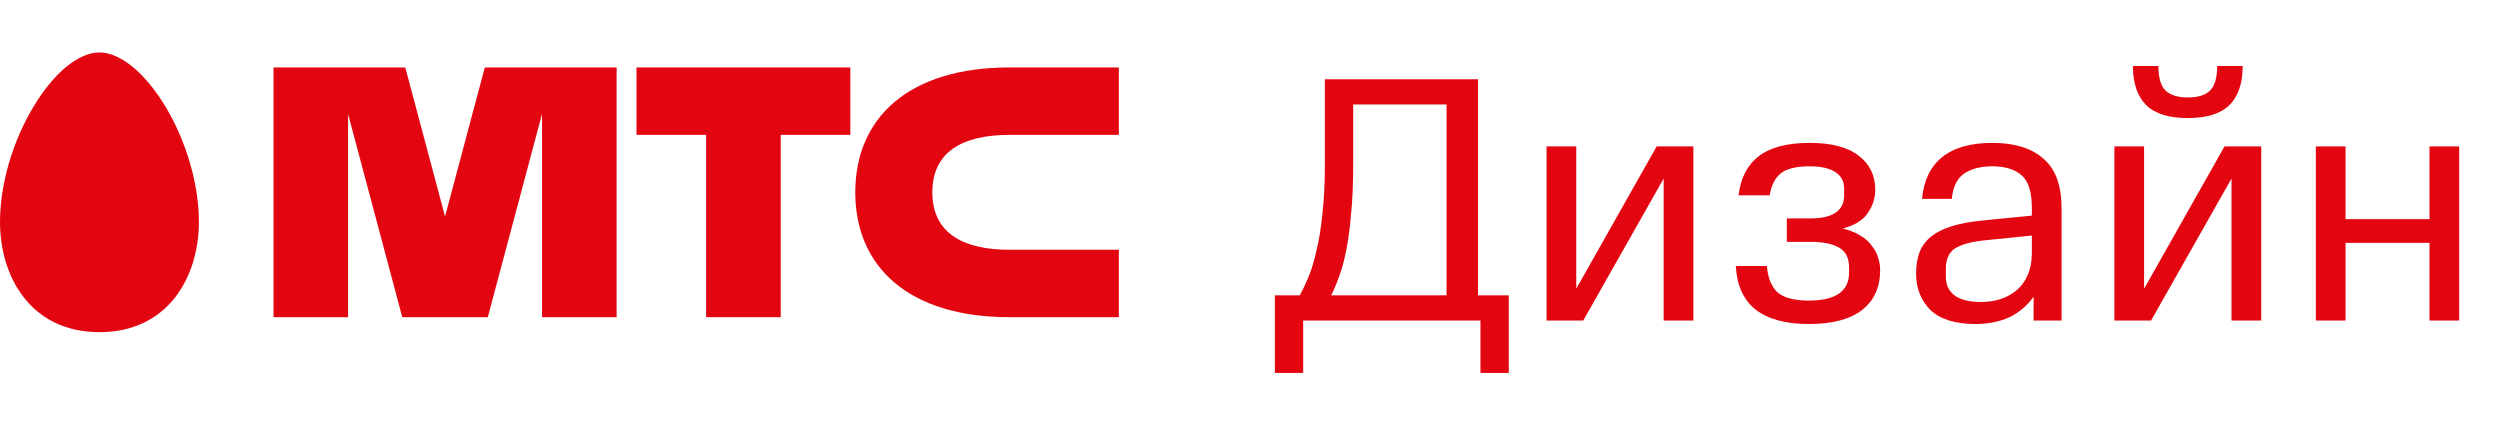
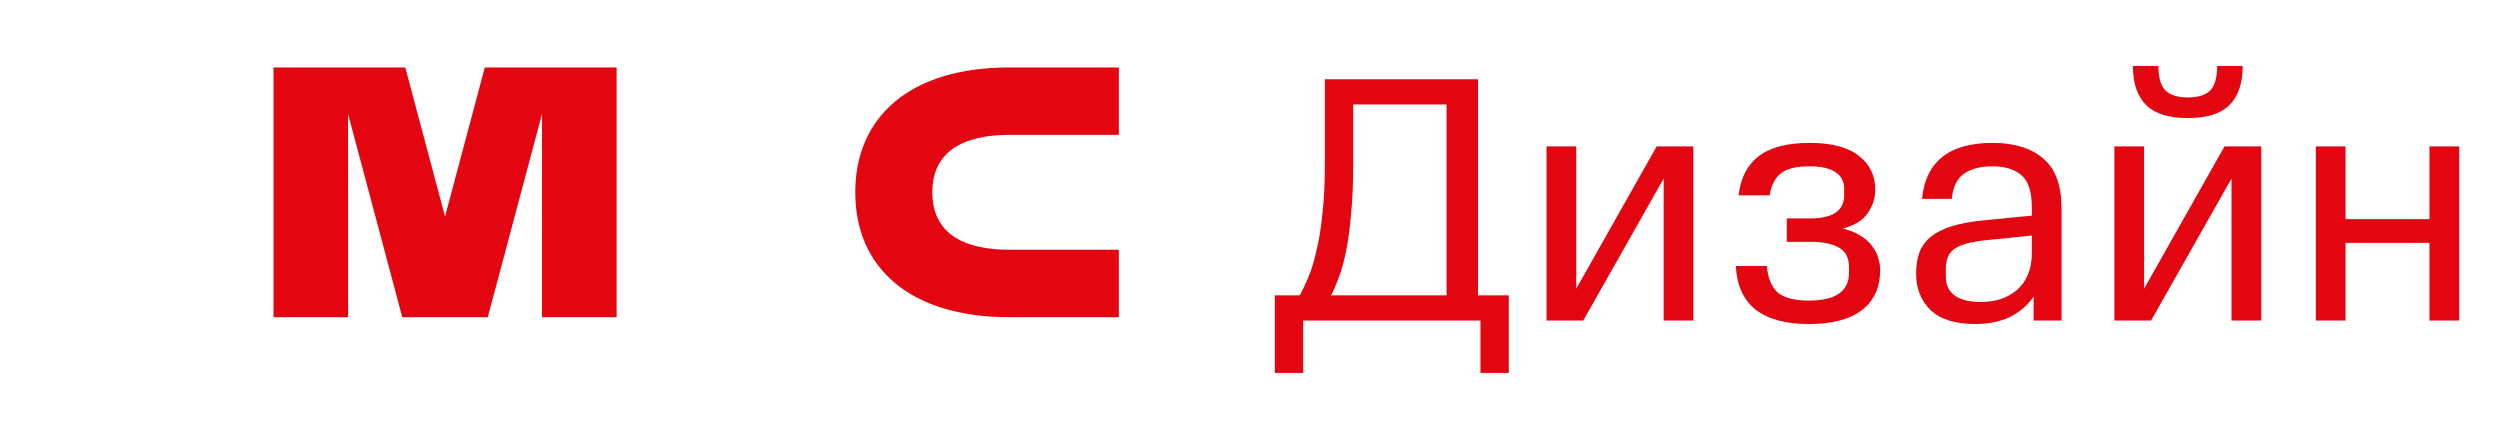
<svg xmlns="http://www.w3.org/2000/svg" width="234" height="40" viewBox="0 0 234 40" fill="none">
-   <path fill-rule="evenodd" clip-rule="evenodd" d="M0 20.764C0 25.906 2.874 31.091 9.309 31.091C15.738 31.091 18.618 25.906 18.618 20.764C18.618 17.252 17.437 13.207 15.466 9.94C13.55 6.786 11.246 4.909 9.309 4.909C7.366 4.909 5.062 6.786 3.162 9.94C1.182 13.207 0 17.252 0 20.764Z" fill="#E30611" />
-   <path fill-rule="evenodd" clip-rule="evenodd" d="M66.093 12.623H59.576V6.312H79.591V12.623H73.074V29.688H66.093V12.623Z" fill="#E30611" />
  <path fill-rule="evenodd" clip-rule="evenodd" d="M94.484 12.624H104.725V6.312H94.485C85.076 6.312 80.053 11.011 80.053 18C80.053 24.99 85.076 29.689 94.485 29.689H104.725V23.377H94.484C90.131 23.377 87.267 21.813 87.267 18C87.267 14.187 90.131 12.624 94.484 12.624Z" fill="#E30611" />
  <path fill-rule="evenodd" clip-rule="evenodd" d="M41.656 20.265L45.378 6.312H57.716V29.689H50.734V10.662L45.658 29.689H37.653L32.581 10.674L32.581 29.689H25.6V6.312H37.934L41.656 20.265Z" fill="#E30611" />
  <path d="M119.327 27.644H121.651C121.913 27.186 122.185 26.618 122.469 25.942C122.753 25.265 123.004 24.436 123.222 23.454C123.462 22.473 123.647 21.327 123.778 20.018C123.931 18.687 124.007 17.16 124.007 15.436V7.418H138.342V27.644H141.222V34.909H138.571V30H121.978V34.909H119.327V27.644ZM126.658 9.775V15.436C126.658 17.182 126.593 18.709 126.462 20.018C126.353 21.327 126.2 22.473 126.004 23.454C125.807 24.436 125.578 25.265 125.316 25.942C125.076 26.618 124.836 27.186 124.596 27.644H135.396V9.775H126.658ZM155.719 30V16.713L148.192 30H144.756V13.702H147.538V27.022L155.065 13.702H158.501V30H155.719ZM167.245 22.636V20.444H169.471C170.474 20.444 171.249 20.269 171.794 19.92C172.34 19.549 172.612 19.015 172.612 18.316V17.662C172.612 16.964 172.329 16.44 171.761 16.091C171.216 15.742 170.42 15.567 169.372 15.567C168.129 15.567 167.234 15.786 166.689 16.222C166.143 16.658 165.794 17.346 165.641 18.284H162.729C162.925 16.647 163.558 15.425 164.627 14.618C165.696 13.789 167.289 13.374 169.405 13.374C171.434 13.374 172.961 13.778 173.987 14.585C175.012 15.371 175.525 16.429 175.525 17.76C175.525 18.524 175.296 19.244 174.838 19.92C174.401 20.596 173.616 21.087 172.481 21.393C173.136 21.546 173.681 21.764 174.118 22.047C174.576 22.309 174.936 22.625 175.198 22.996C175.481 23.346 175.678 23.716 175.787 24.109C175.918 24.502 175.983 24.884 175.983 25.255C175.983 26.891 175.416 28.145 174.281 29.018C173.169 29.891 171.511 30.327 169.307 30.327C167.147 30.327 165.489 29.88 164.332 28.985C163.198 28.091 162.576 26.727 162.467 24.895H165.38C165.467 25.985 165.794 26.804 166.361 27.349C166.951 27.873 167.932 28.134 169.307 28.134C171.816 28.134 173.071 27.262 173.071 25.516V25.026C173.071 24.153 172.765 23.542 172.154 23.193C171.543 22.822 170.649 22.636 169.471 22.636H167.245ZM179.348 25.614C179.348 24.829 179.457 24.153 179.675 23.585C179.915 22.996 180.286 22.506 180.788 22.113C181.29 21.72 181.934 21.404 182.719 21.164C183.504 20.924 184.443 20.749 185.534 20.64L190.181 20.182V19.462C190.181 17.978 189.864 16.964 189.232 16.418C188.599 15.851 187.683 15.567 186.483 15.567C185.392 15.567 184.508 15.796 183.832 16.255C183.177 16.713 182.795 17.498 182.686 18.611H179.904C180.057 16.909 180.679 15.611 181.77 14.716C182.883 13.822 184.454 13.374 186.483 13.374C188.555 13.374 190.148 13.866 191.261 14.847C192.395 15.807 192.963 17.356 192.963 19.494V30H190.344V27.774C189.734 28.625 188.97 29.269 188.054 29.706C187.137 30.12 186.09 30.327 184.912 30.327C183.014 30.327 181.606 29.891 180.69 29.018C179.795 28.124 179.348 26.989 179.348 25.614ZM185.403 28.265C186.057 28.265 186.668 28.178 187.235 28.004C187.824 27.807 188.337 27.524 188.774 27.153C189.21 26.782 189.548 26.313 189.788 25.745C190.05 25.156 190.181 24.469 190.181 23.684V22.047L185.664 22.506C184.464 22.636 183.57 22.887 182.981 23.258C182.414 23.629 182.13 24.273 182.13 25.189V25.909C182.13 26.673 182.414 27.262 182.981 27.676C183.548 28.069 184.355 28.265 185.403 28.265ZM208.869 30V16.713L201.342 30H197.906V13.702H200.688V27.022L208.215 13.702H211.651V30H208.869ZM209.917 6.175C209.917 7.789 209.502 9.011 208.673 9.84C207.844 10.647 206.546 11.051 204.778 11.051C203.011 11.051 201.713 10.647 200.884 9.84C200.055 9.011 199.64 7.789 199.64 6.175H202.029C202.029 7.287 202.258 8.062 202.717 8.498C203.175 8.913 203.862 9.12 204.778 9.12C205.717 9.12 206.404 8.913 206.84 8.498C207.298 8.062 207.528 7.287 207.528 6.175H209.917ZM227.399 30V22.735H219.544V30H216.762V13.702H219.544V20.509H227.399V13.702H230.18V30H227.399Z" fill="#E30611" />
</svg>